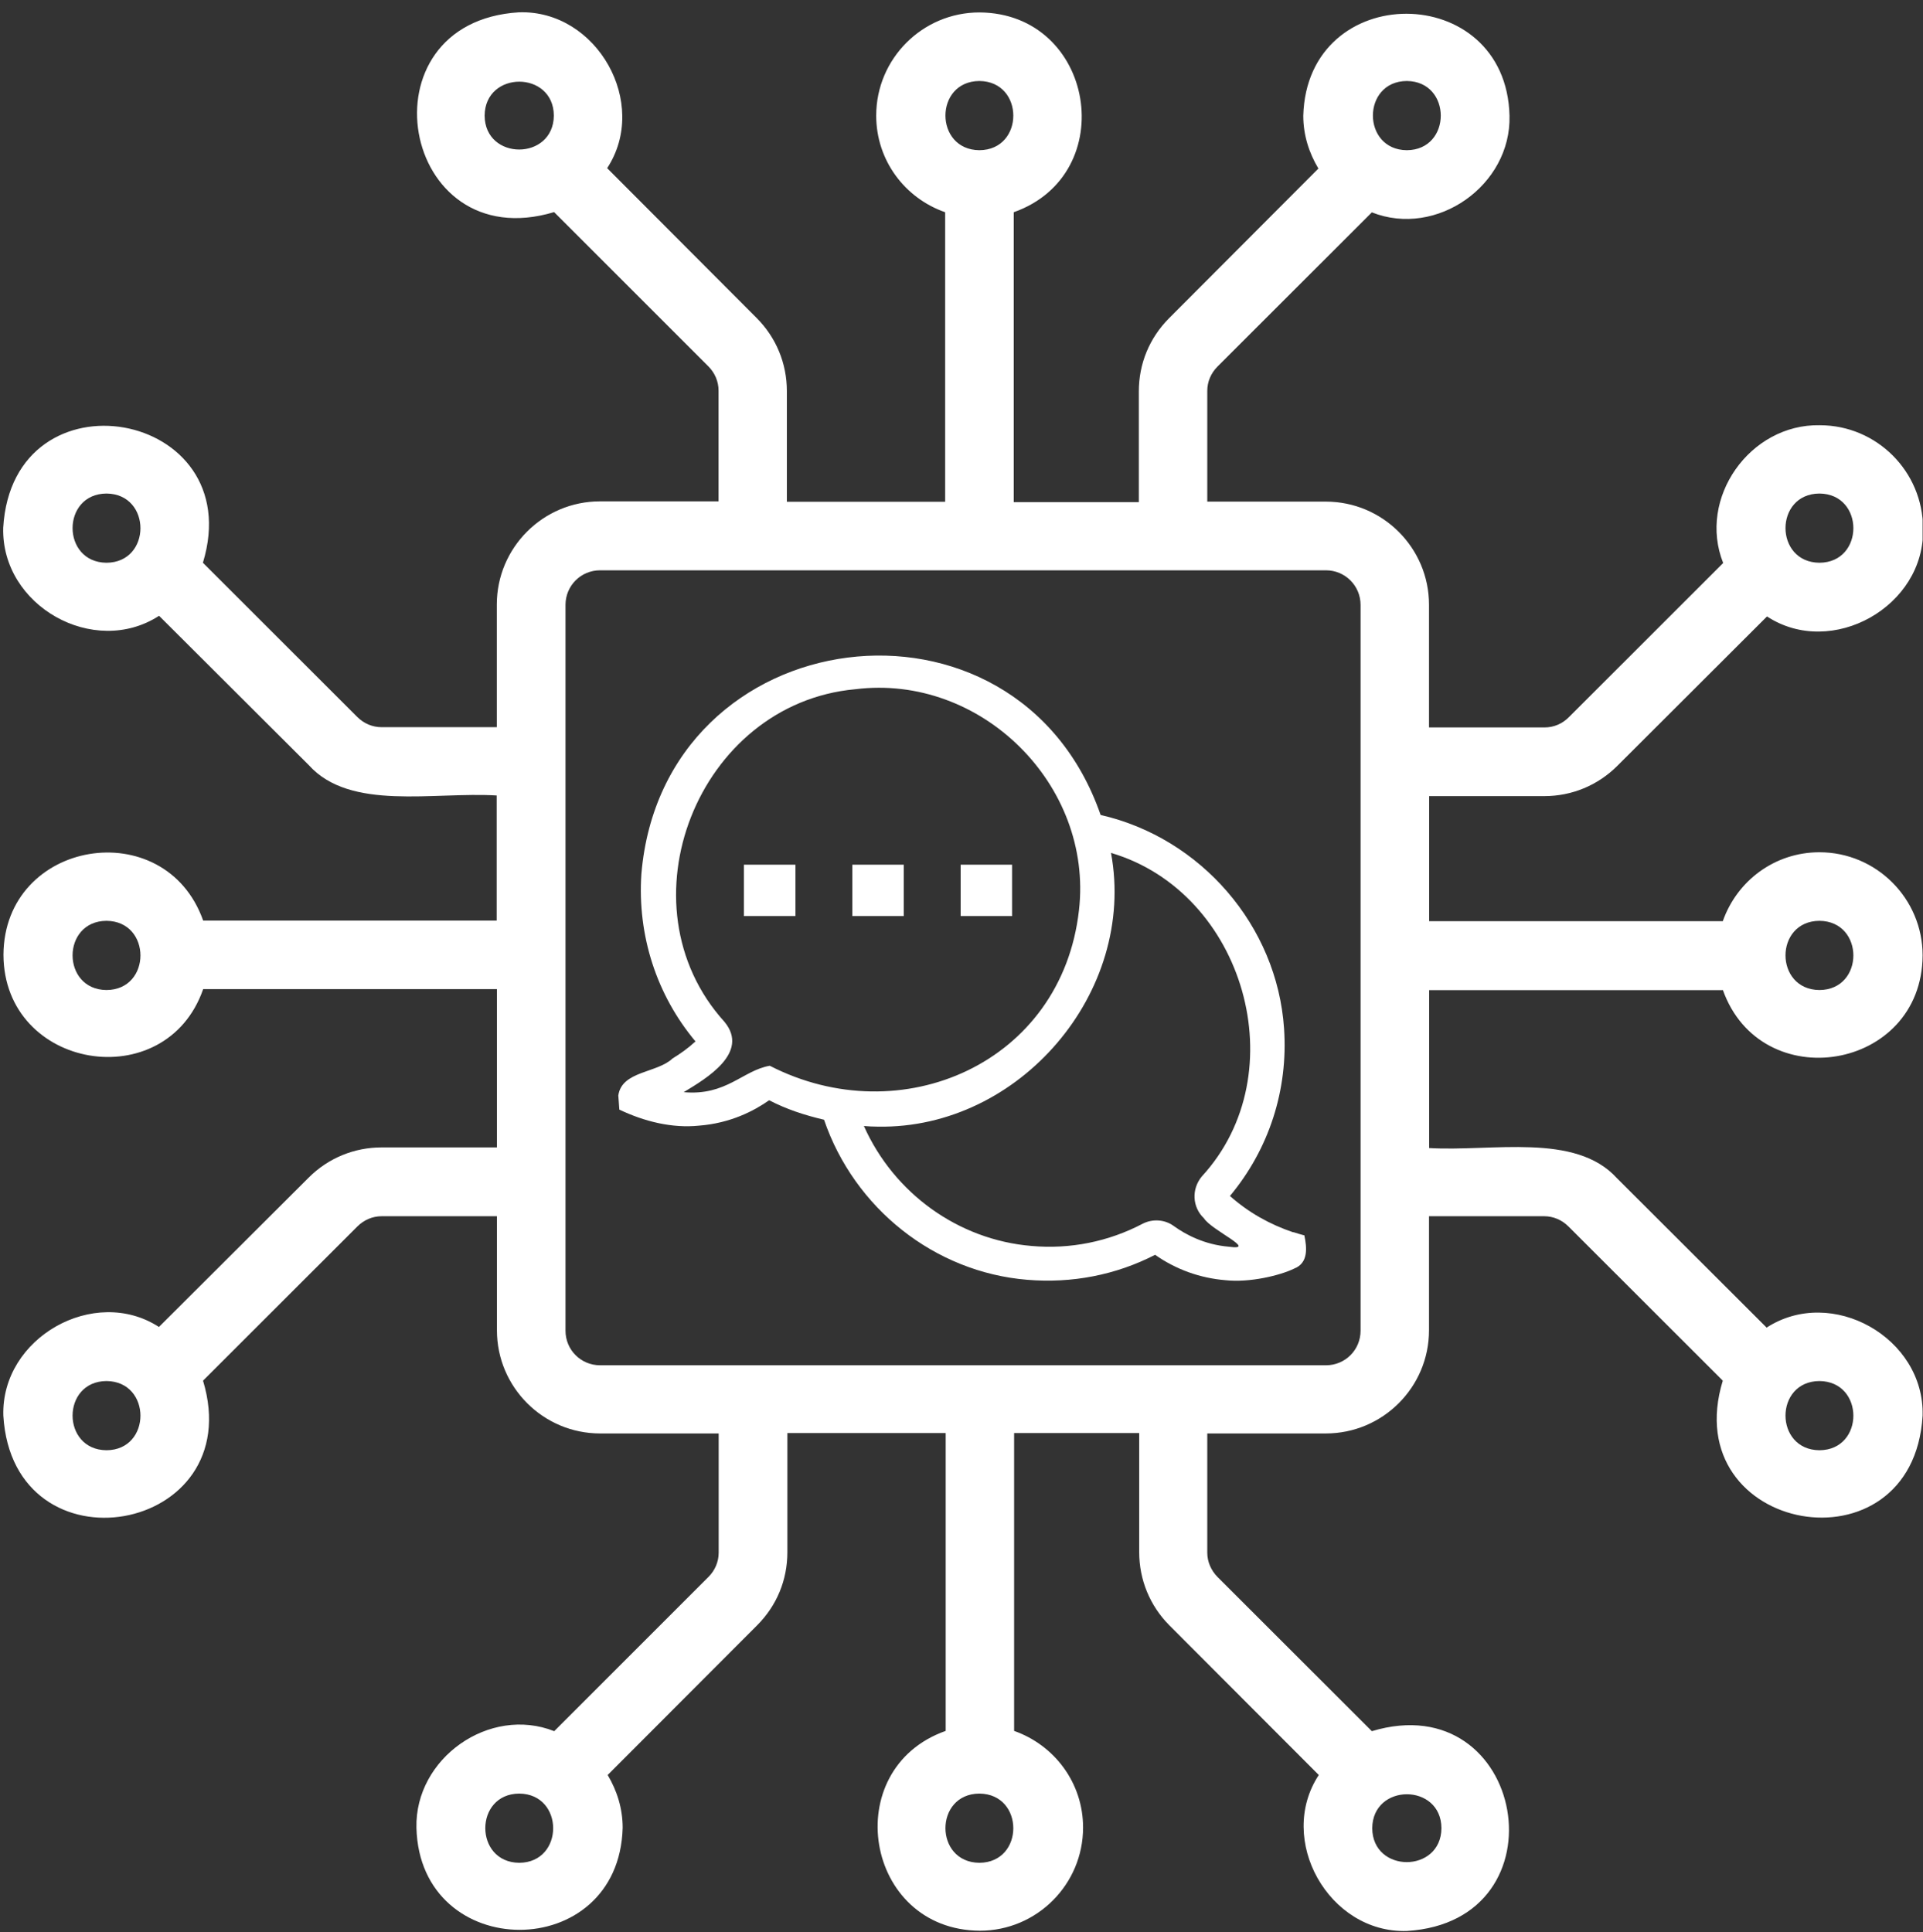
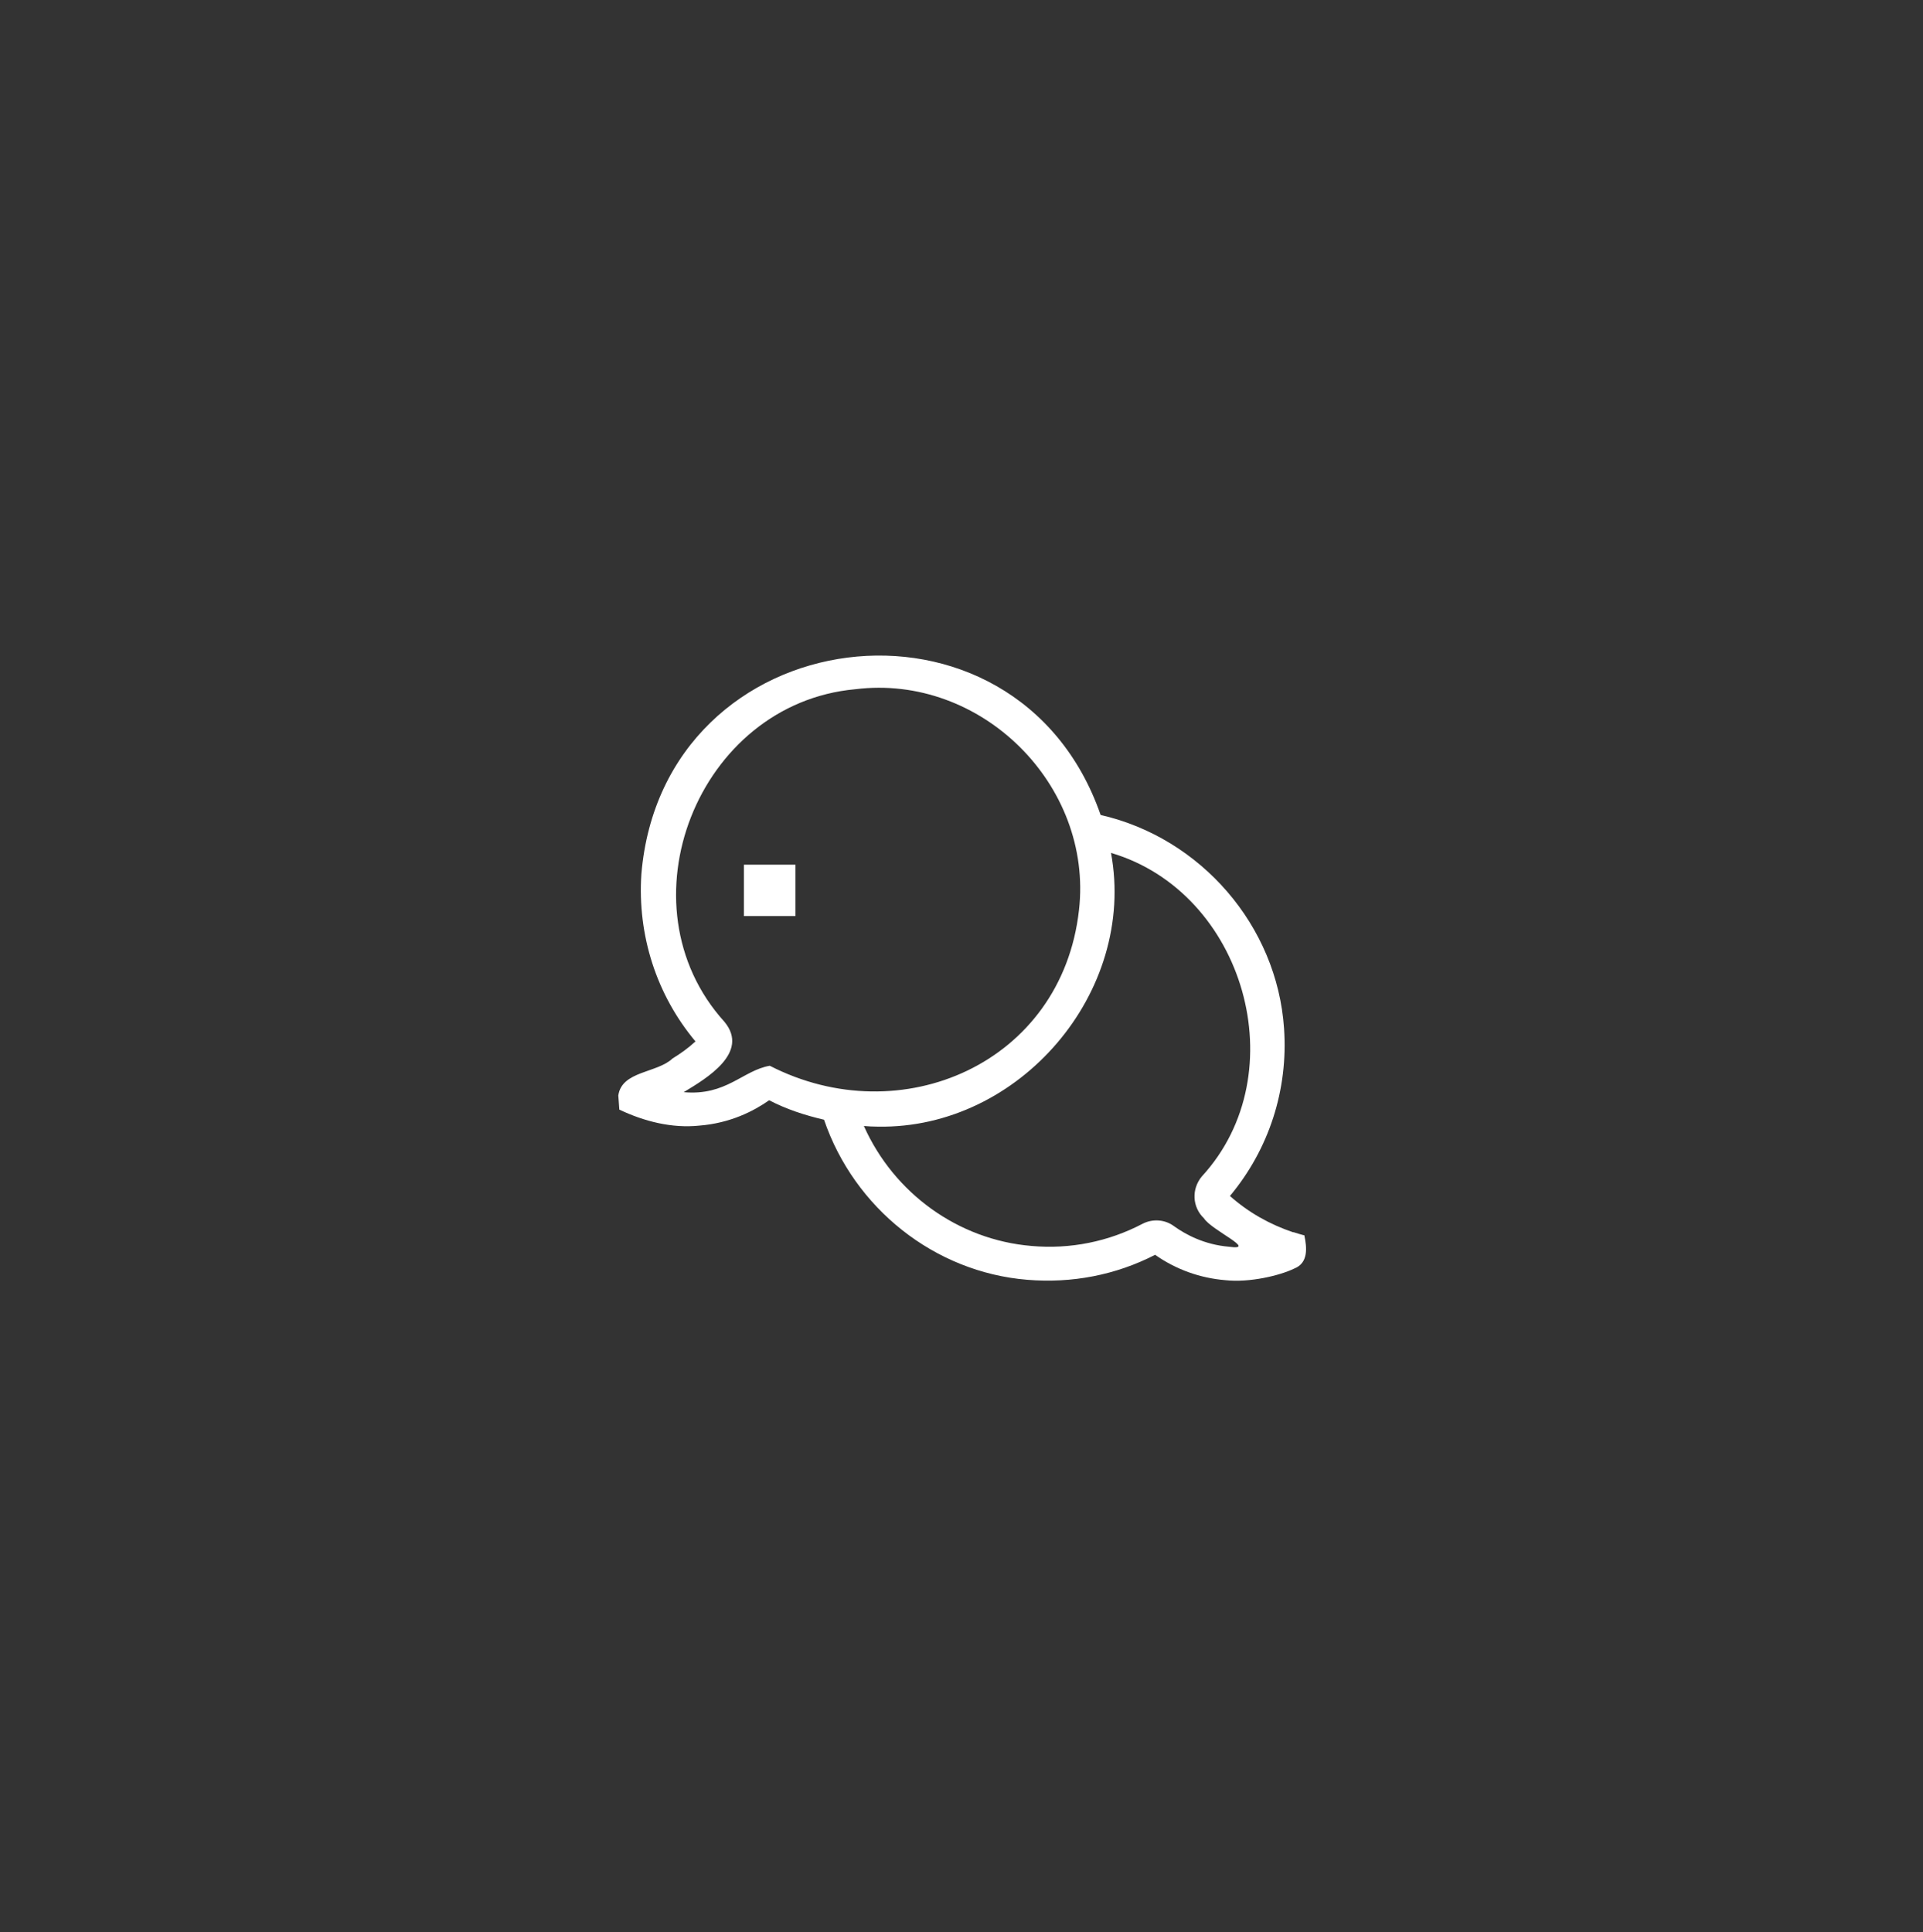
<svg xmlns="http://www.w3.org/2000/svg" id="Livello_1" data-name="Livello 1" viewBox="0 0 150.03 150.76">
  <rect x="0" y="0" width="150.03" height="150.76" fill="#333333" stroke="none" />
  <defs>
    <style>
      .cls-1 {
        fill: none;
      }

      .cls-2 {
        fill: #fff;
      }

      .cls-3 {
        clip-path: url(#clippath);
      }
    </style>
    <clipPath id="clippath">
      <rect class="cls-1" width="150" height="150.76" />
    </clipPath>
  </defs>
  <path class="cls-2" d="M100.91,96.16c-1.84-.62-3.5-1.55-4.95-2.84,3.05-3.66,4.55-8.29,4.22-13.07-.54-8.02-6.49-14.87-14.31-16.66-6.57-18.9-34.14-15.38-35.83,4.6-.32,4.79,1.18,9.44,4.22,13.07-.59.54-1.18.96-1.79,1.33-1.2,1.15-3.96.96-4.23,2.89l.08,1.1c1.95.93,4.12,1.47,6.23,1.25,2.44-.19,4.28-1.15,5.46-1.98,1.34.7,2.78,1.17,4.28,1.52,2.36,6.9,8.61,11.9,15.86,12.49,3.47.29,6.9-.37,9.97-1.95,1.63,1.15,3.53,1.82,5.48,1.98,1.9.21,4.28-.37,5.38-.91,1.1-.43.99-1.63.78-2.6.05.05-.86-.24-.86-.24ZM60.05,83.16c-2.11.37-3.39,2.36-6.71,2.06,1.77-1.07,5.16-3.07,3.19-5.48-8.29-9.14-2.09-24.84,10.19-25.96,9.81-1.23,18.58,7.46,17.46,17.24-1.34,11.95-13.88,17.4-24.12,12.14ZM95.88,97.28c-1.92-.16-3.39-.96-4.28-1.6-.72-.54-1.69-.59-2.46-.19-2.65,1.39-5.64,2-8.66,1.73-5.75-.48-10.75-4.14-13.08-9.36.37.03.72.05,1.1.05,11.04.19,20.19-10.5,18.18-21.36,10.4,3.07,14.49,17.19,7.09,25.24-.83.99-.75,2.41.16,3.27.59.94,4.25,2.54,1.95,2.22Z" />
  <path class="cls-2" d="M58.04,67.47h4.02v4.01h-4.02v-4.01Z" />
-   <path class="cls-2" d="M66.5,67.47h4.01v4.01h-4.01v-4.01Z" />
-   <path class="cls-2" d="M74.95,67.47h4.01v4.01h-4.01v-4.01Z" />
  <g class="cls-3">
-     <path class="cls-2" d="M134.41,77.23c2.97,8.39,15.54,6.33,15.59-2.68,0-4.44-3.61-8.05-8.05-8.05-3.5,0-6.44,2.24-7.54,5.38h-22.91v-9.76h8.98c2.14,0,4.17-.83,5.7-2.36l11.68-11.66c5.05,3.31,12.35-.78,12.17-6.87,0-4.44-3.61-8.05-8.05-8.05-5.46-.11-9.55,5.7-7.54,10.75l-12.04,12.03c-.5.51-1.17.8-1.9.8h-9.01v-9.57c0-4.44-3.61-8.05-8.05-8.05h-9.25v-8.64c0-.72.29-1.39.8-1.9l12.04-12.03c5.05,2,10.88-2.11,10.74-7.54-.26-10.58-15.8-10.64-16.09,0,0,1.53.46,2.92,1.18,4.12l-11.66,11.69c-1.52,1.53-2.35,3.53-2.35,5.7v8.64h-9.76v-22.62c8.39-2.97,6.33-15.54-2.68-15.59-4.44,0-8.05,3.61-8.05,8.05,0,3.51,2.25,6.45,5.38,7.54v22.59h-12.35v-8.64c0-2.14-.83-4.17-2.36-5.7l-11.66-11.69c3.31-5.05-.78-12.35-6.87-12.16-12.51.75-9.28,19.2,2.73,15.59l12.03,12.03c.51.51.8,1.18.8,1.9v8.64h-9.25c-4.44,0-8.05,3.61-8.05,8.05v9.57h-8.99c-.72,0-1.39-.29-1.9-.8l-12.04-12.03c3.64-11.95-14.84-15.27-15.58-2.73-.16,6.1,7.08,10.16,12.16,6.87l11.69,11.66c3.23,3.59,9.73,2.06,14.65,2.36v9.76H15.85c-2.97-8.39-15.53-6.34-15.58,2.67.03,8.98,12.67,11.07,15.58,2.68h22.92v12.35h-8.99c-2.14,0-4.17.83-5.69,2.35l-11.69,11.66c-5.03-3.26-12.32.83-12.14,6.92.75,12.52,19.2,9.28,15.58-2.73l12.04-12.03c.51-.51,1.18-.8,1.9-.8h8.99v8.9c0,4.44,3.61,8.05,8.05,8.05h9.25v9.3c0,.72-.29,1.39-.8,1.9l-12.03,12.03c-5.05-2-10.88,2.11-10.75,7.54.27,10.59,15.8,10.64,16.09,0,0-1.52-.45-2.91-1.17-4.12l11.66-11.68c1.53-1.53,2.36-3.53,2.36-5.7v-9.3h12.35v23.24c-8.39,2.97-6.34,15.54,2.67,15.59,4.44,0,8.05-3.61,8.05-8.05,0-3.5-2.25-6.44-5.38-7.54v-23.24h9.76v9.3c0,2.14.83,4.17,2.35,5.7l11.66,11.68c-3.32,5.05.78,12.36,6.87,12.17,12.52-.75,9.28-19.2-2.73-15.59l-12.04-12.03c-.5-.51-.8-1.18-.8-1.9v-9.3h9.25c4.44,0,8.05-3.61,8.05-8.05v-8.9h8.98c.72,0,1.39.29,1.9.8l12.04,12.03c-3.64,11.95,14.84,15.27,15.59,2.73.16-6.09-7.09-10.16-12.17-6.87l-11.68-11.66c-3.24-3.58-9.73-2.06-14.65-2.35v-12.32h22.91v-.03ZM141.95,71.85c3.53.03,3.53,5.38,0,5.4-3.53-.03-3.53-5.38,0-5.4ZM141.95,38.51c3.53.03,3.53,5.38,0,5.4-3.53-.03-3.53-5.38,0-5.4ZM109.76,6.32c3.53.03,3.53,5.38,0,5.4-3.53-.03-3.53-5.38,0-5.4ZM76.41,6.32c3.53.03,3.53,5.38,0,5.4-3.53-.03-3.53-5.38,0-5.4ZM37.81,9.02c.03-3.53,5.38-3.53,5.4,0-.03,3.53-5.38,3.53-5.4,0ZM8.31,43.91c-3.53-.03-3.53-5.38,0-5.4,3.53.03,3.53,5.38,0,5.4ZM8.31,77.25c-3.53-.03-3.53-5.38,0-5.4,3.53.03,3.53,5.38,0,5.4ZM8.31,113.16c-3.53-.03-3.53-5.38,0-5.4,3.53.03,3.53,5.38,0,5.4ZM40.51,145.35c-3.53-.03-3.53-5.38,0-5.4,3.53.03,3.53,5.38,0,5.4ZM76.41,145.35c-3.53-.03-3.53-5.38,0-5.4,3.53.03,3.53,5.38,0,5.4ZM112.46,142.65c-.03,3.53-5.38,3.53-5.4,0,.03-3.53,5.38-3.53,5.4,0ZM141.95,107.76c3.53.03,3.53,5.38,0,5.4-3.53-.03-3.53-5.38,0-5.4ZM106.15,103.83c0,1.5-1.2,2.7-2.7,2.7h-56.63c-1.5,0-2.7-1.2-2.7-2.7v-56.63c0-1.5,1.2-2.7,2.7-2.7h56.63c1.49,0,2.7,1.2,2.7,2.7v56.63Z" />
-   </g>
+     </g>
</svg>